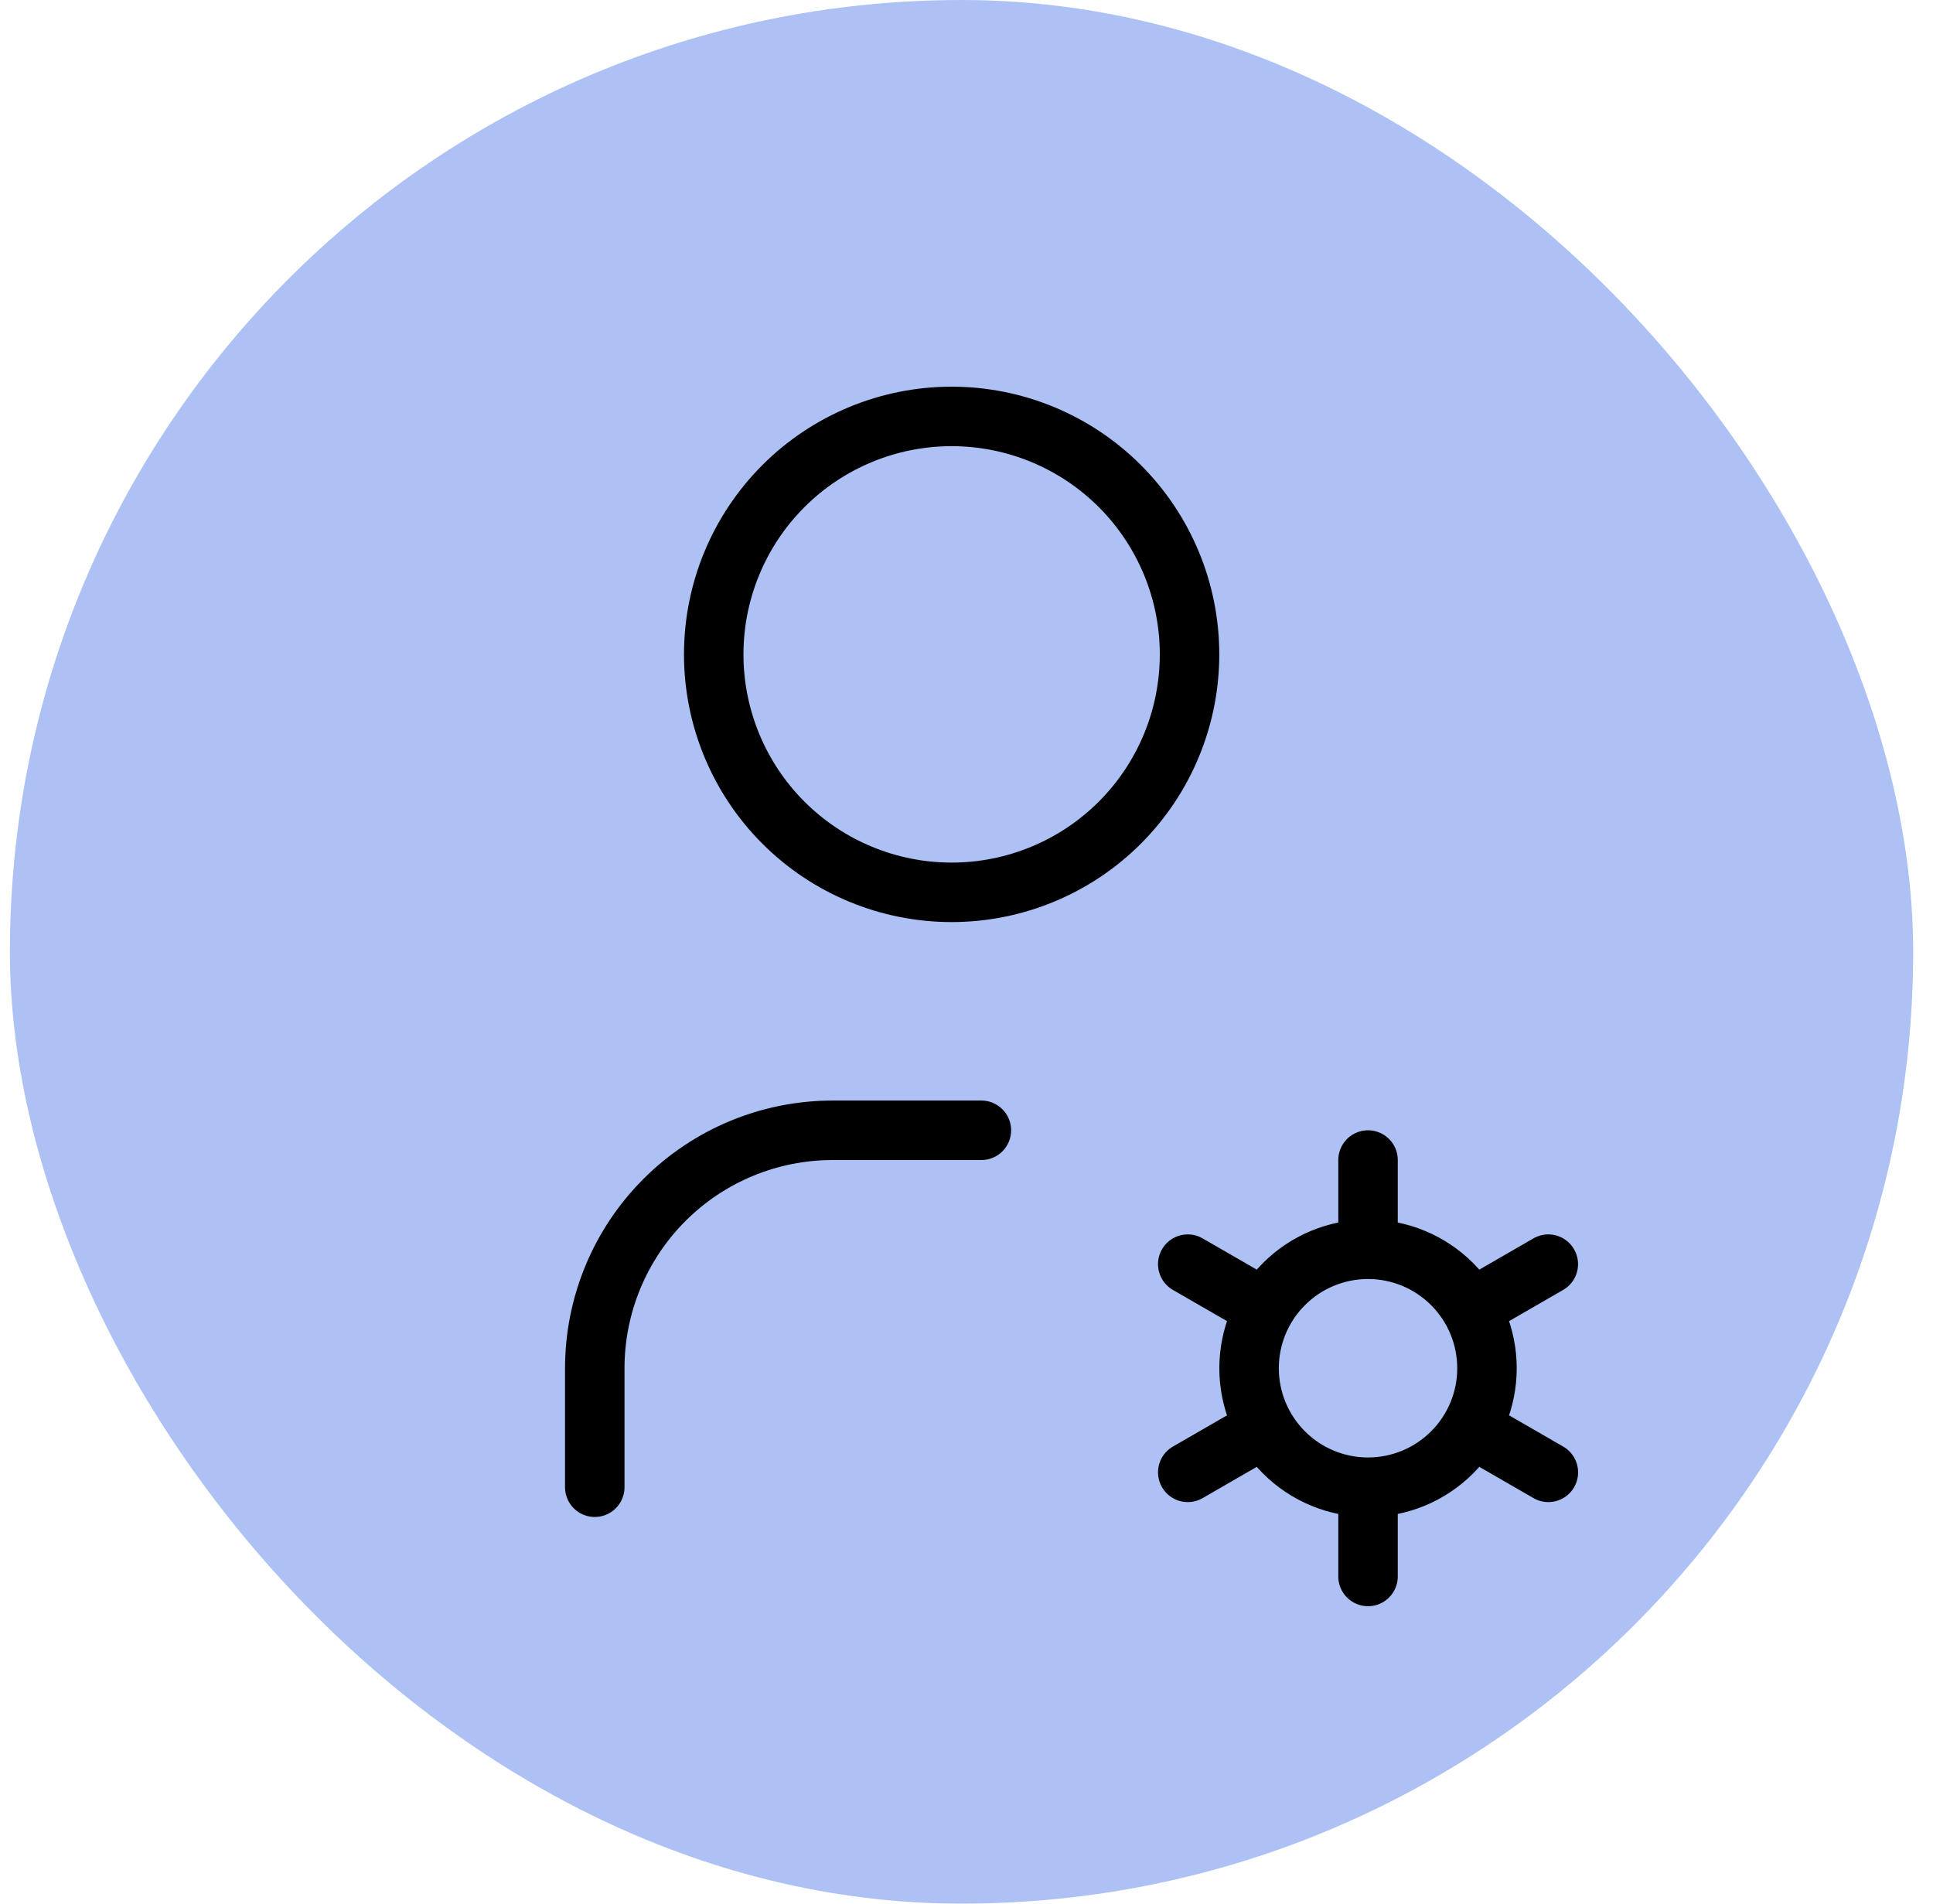
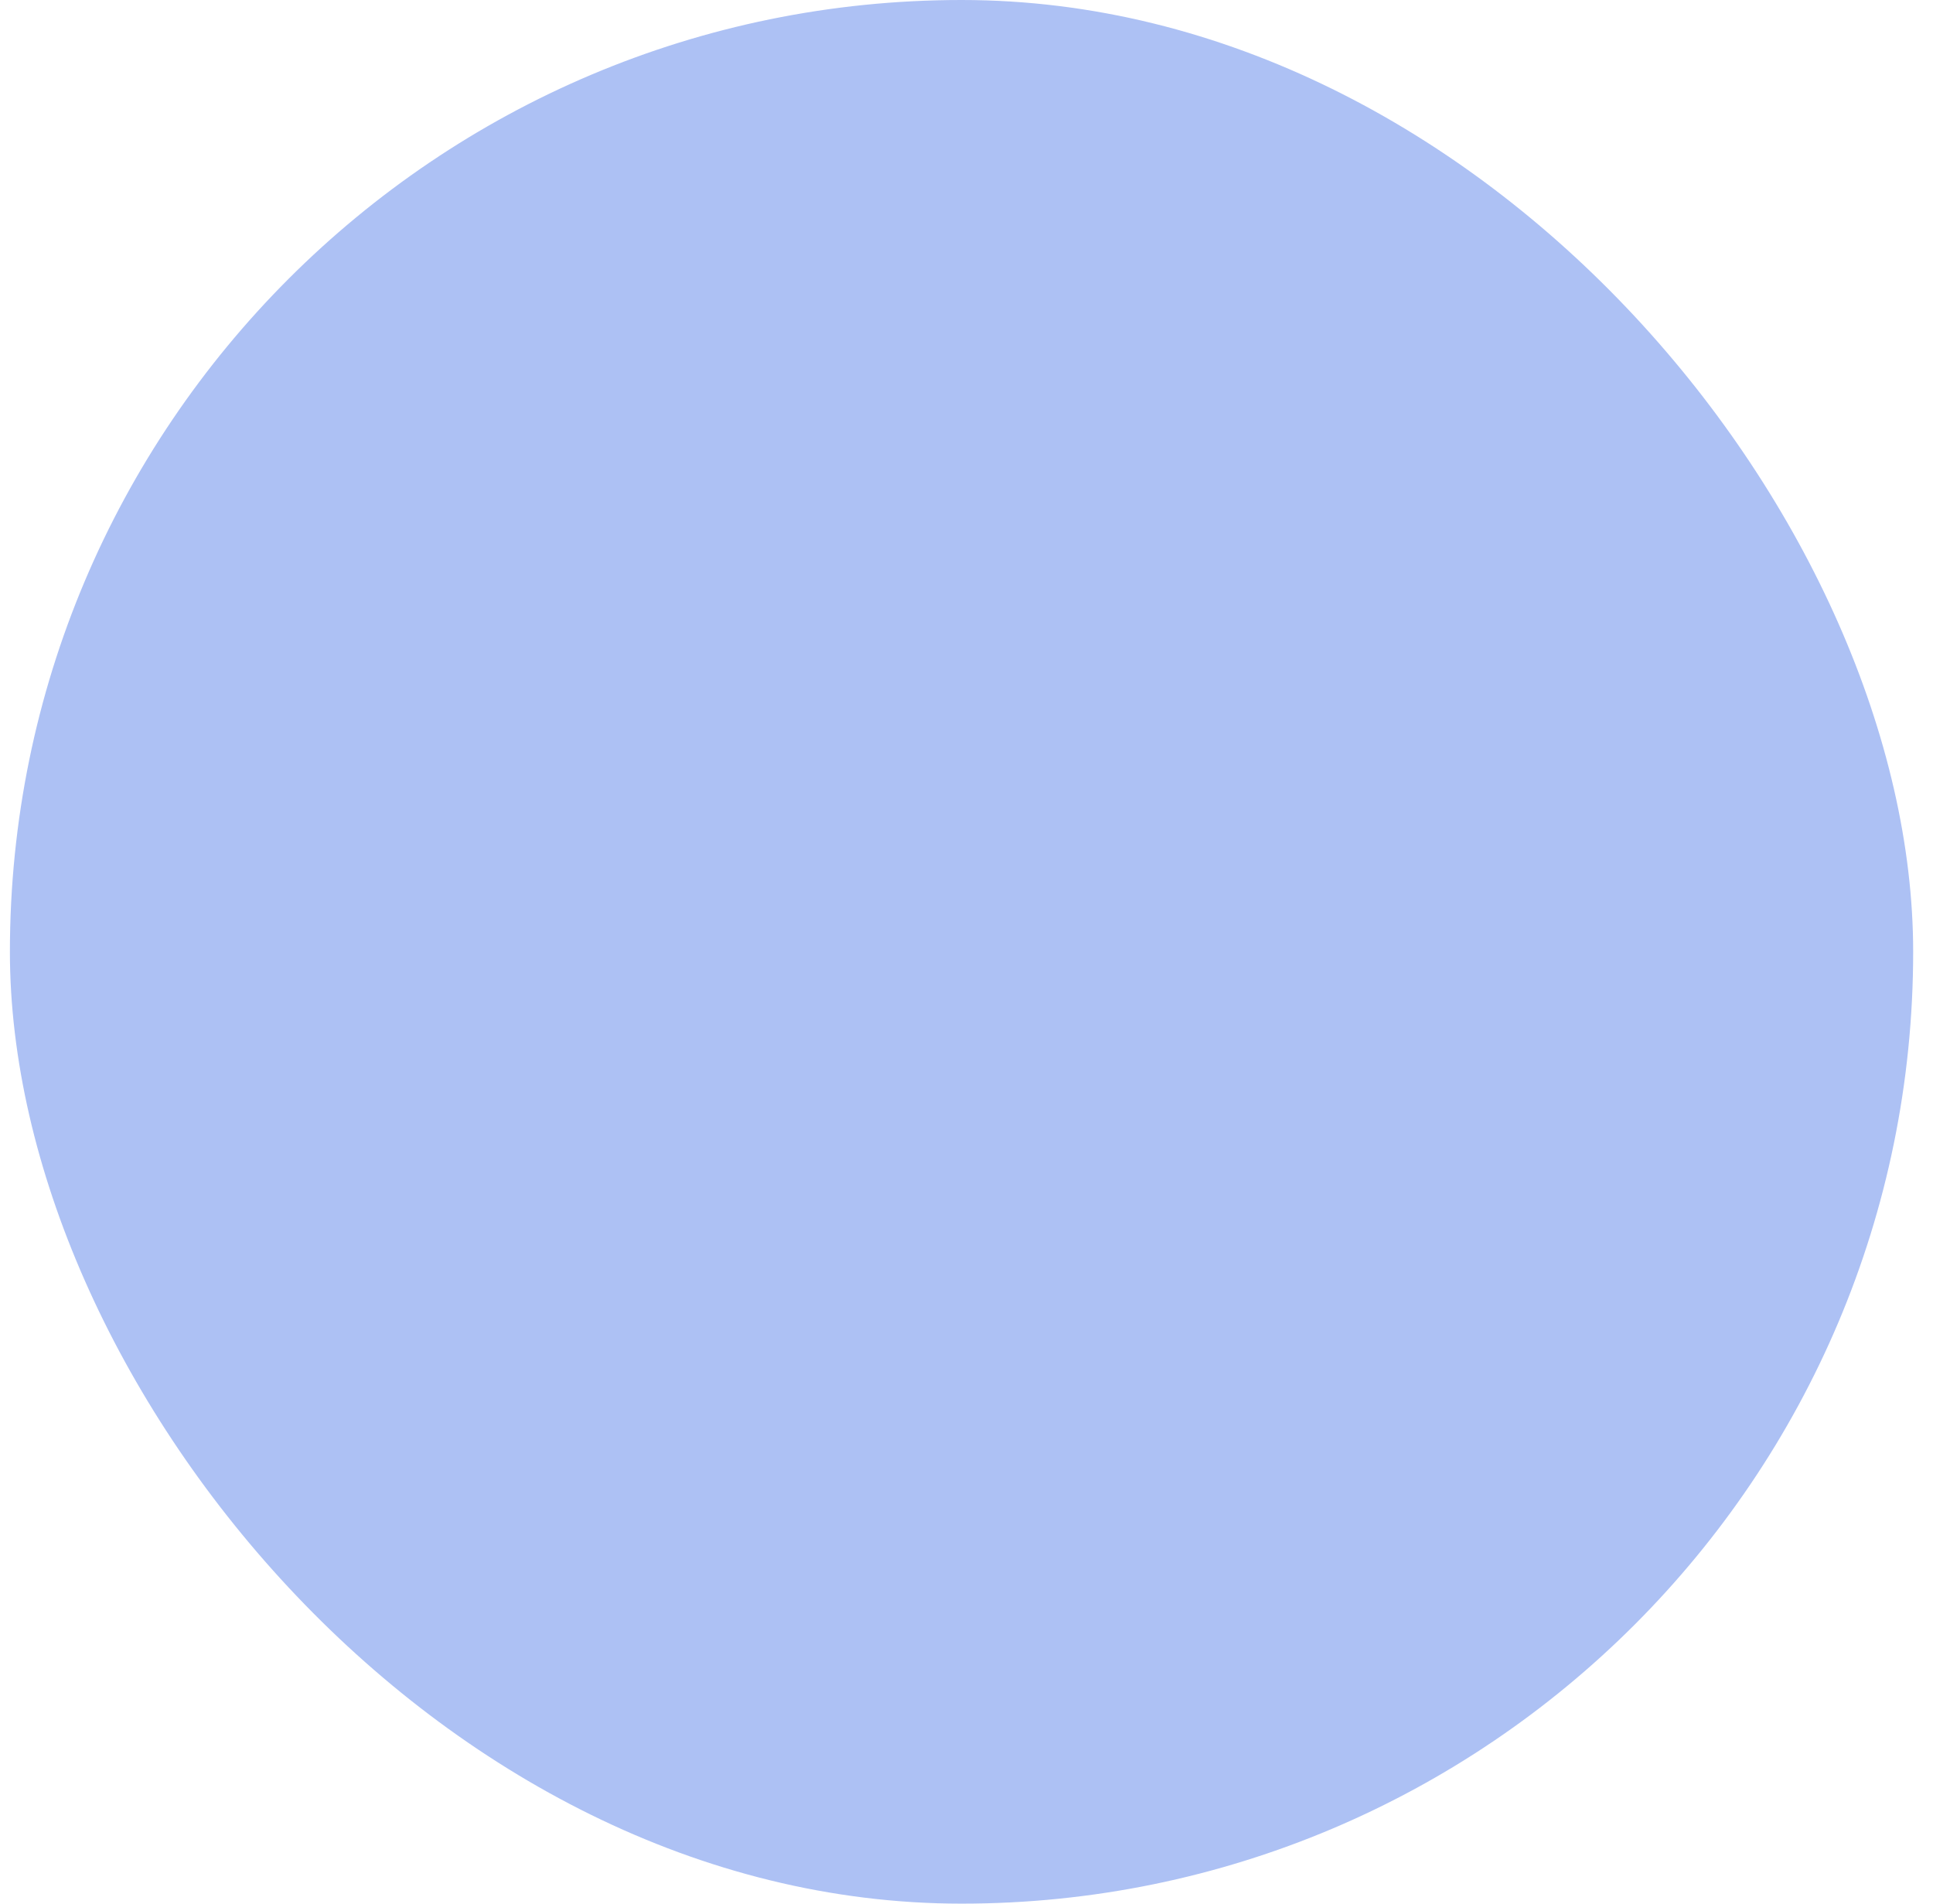
<svg xmlns="http://www.w3.org/2000/svg" width="65" height="64" viewBox="0 0 65 64" fill="none">
  <rect x="0.333" width="64" height="64" rx="32" fill="#ADC1F4" />
-   <path d="M20 50V46C20 43.878 20.843 41.843 22.343 40.343C23.843 38.843 25.878 38 28 38H33M46.002 50C44.941 50 43.924 49.579 43.174 48.828C42.423 48.078 42.002 47.061 42.002 46C42.002 44.939 42.423 43.922 43.174 43.172C43.924 42.421 44.941 42 46.002 42M46.002 50C47.063 50 48.08 49.579 48.83 48.828C49.581 48.078 50.002 47.061 50.002 46C50.002 44.939 49.581 43.922 48.83 43.172C48.08 42.421 47.063 42 46.002 42M46.002 50V53M46.002 42V39M52.064 42.5L49.466 44M42.54 48L39.94 49.5M39.94 42.5L42.54 44M49.466 48L52.066 49.5M24 22C24 24.122 24.843 26.157 26.343 27.657C27.843 29.157 29.878 30 32 30C34.122 30 36.157 29.157 37.657 27.657C39.157 26.157 40 24.122 40 22C40 19.878 39.157 17.843 37.657 16.343C36.157 14.843 34.122 14 32 14C29.878 14 27.843 14.843 26.343 16.343C24.843 17.843 24 19.878 24 22Z" stroke="black" stroke-width="2" stroke-linecap="round" stroke-linejoin="round" />
</svg>